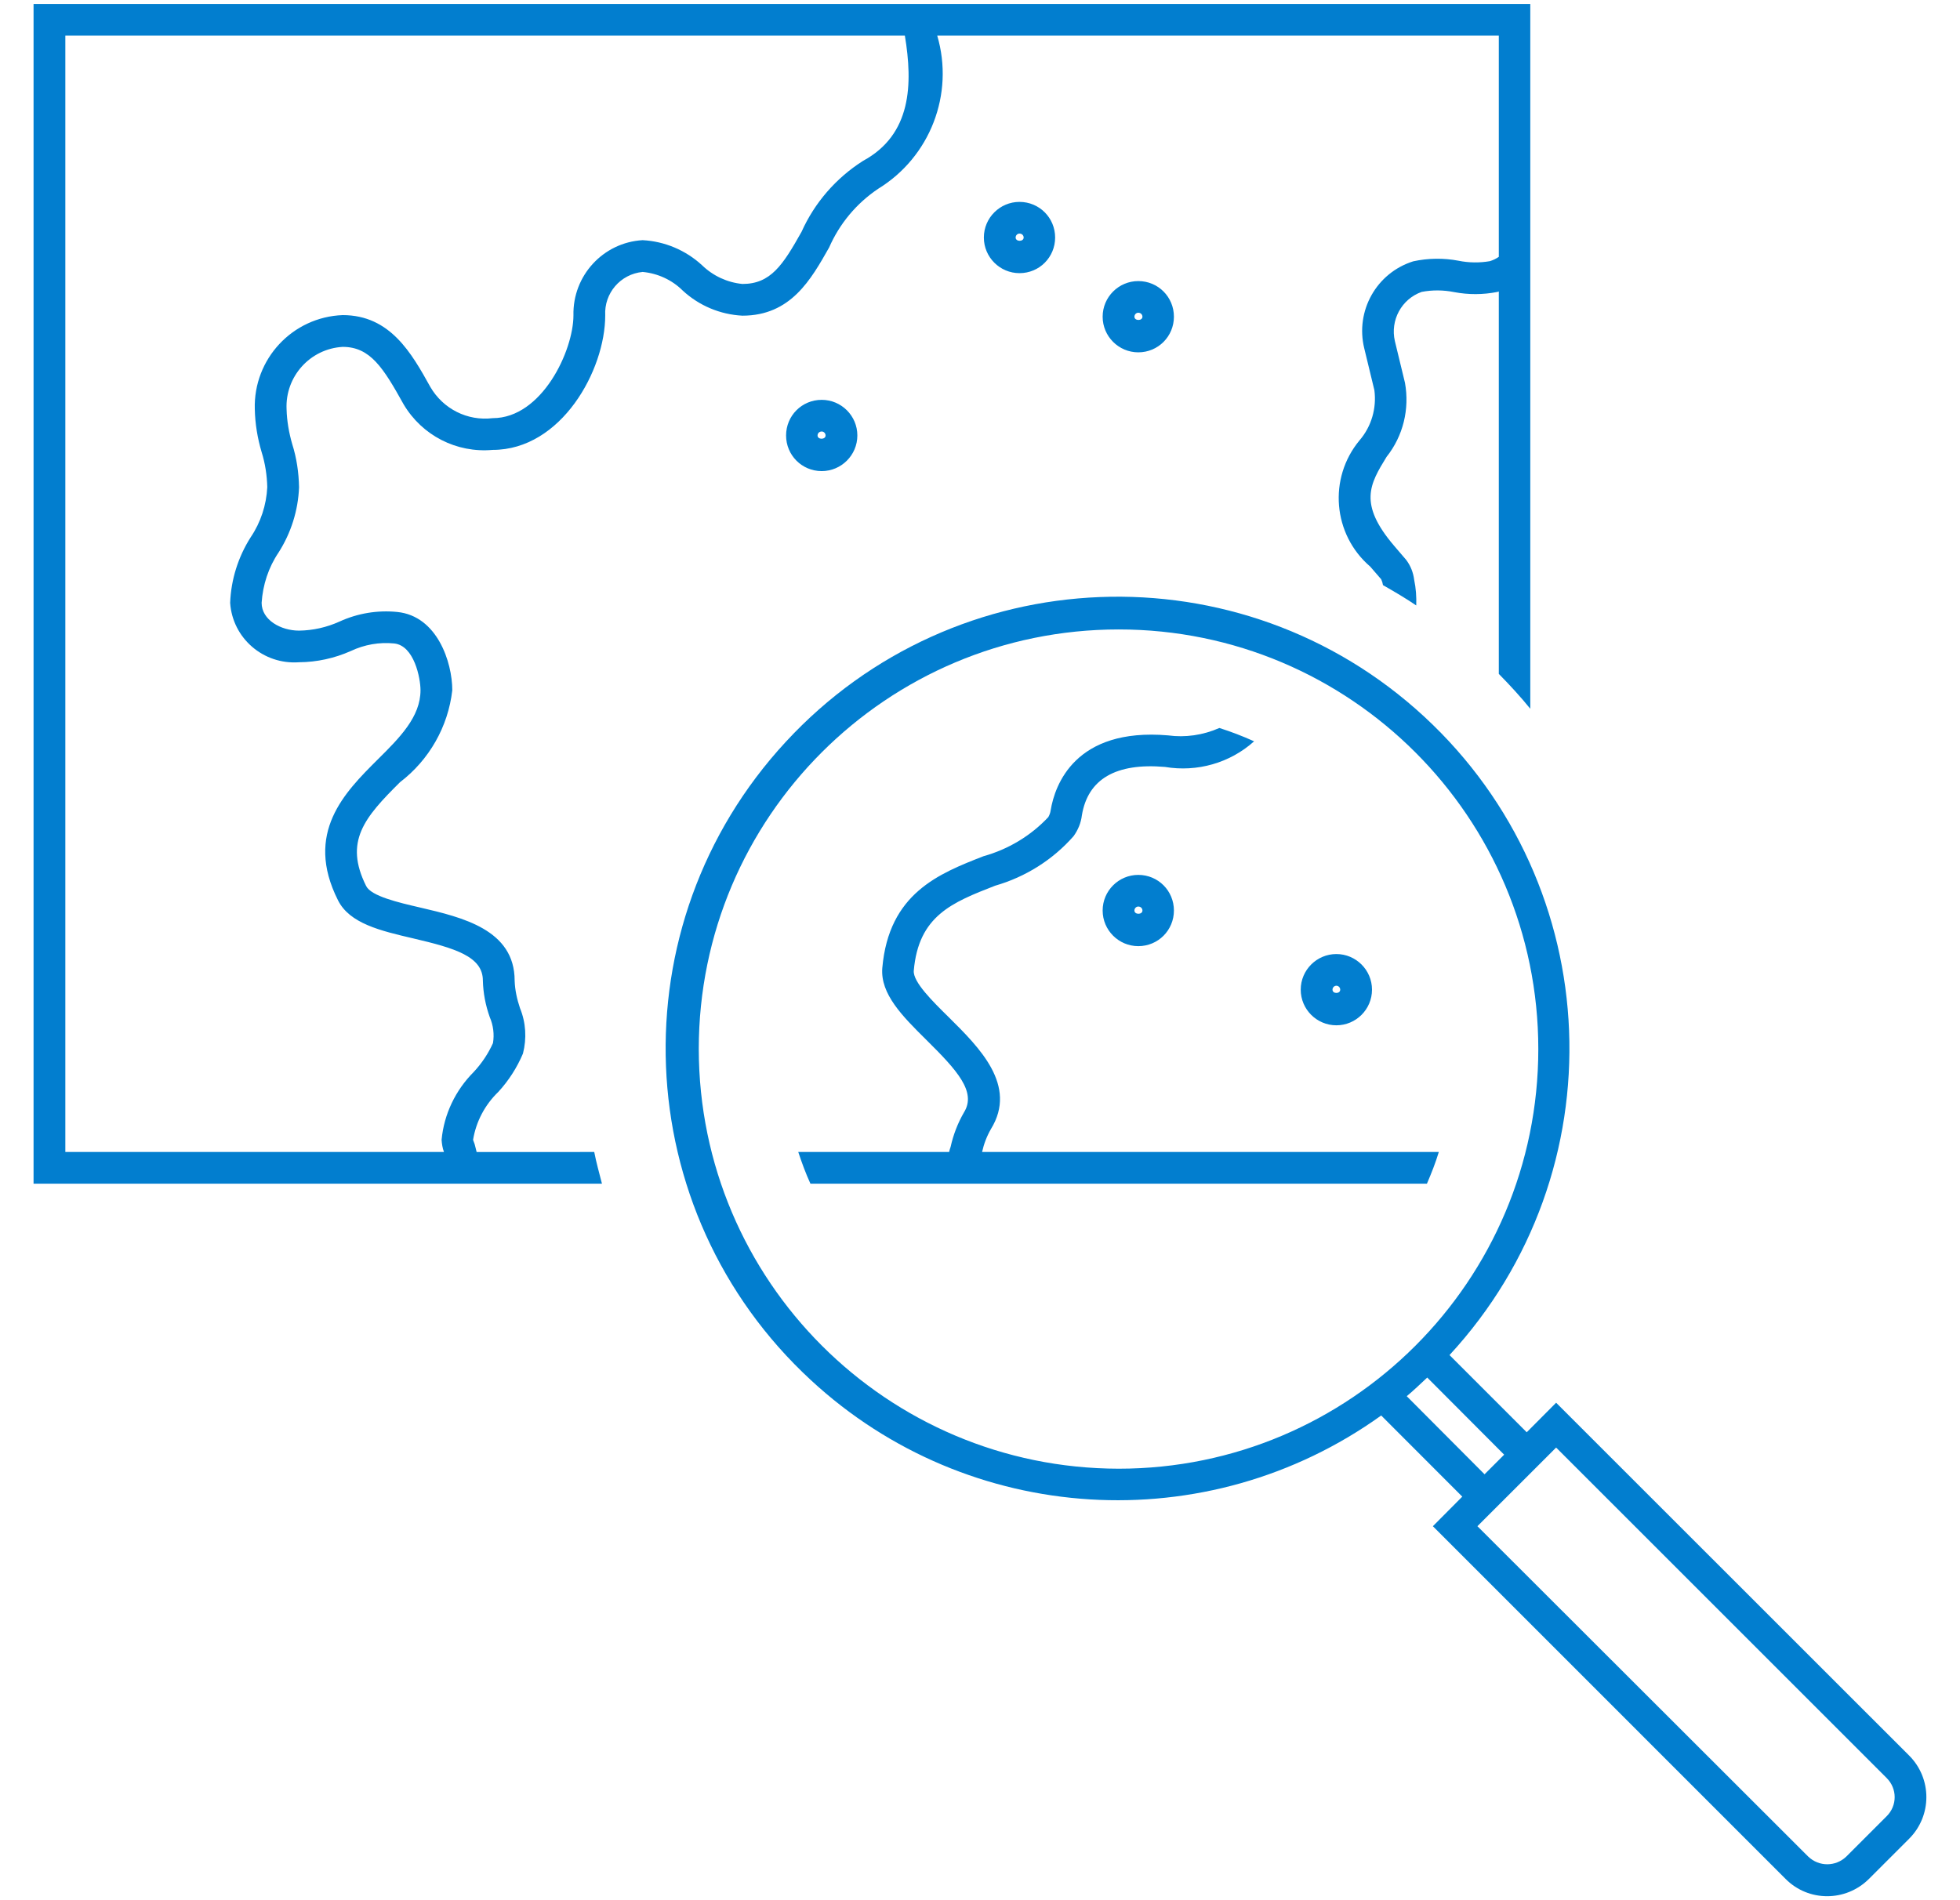
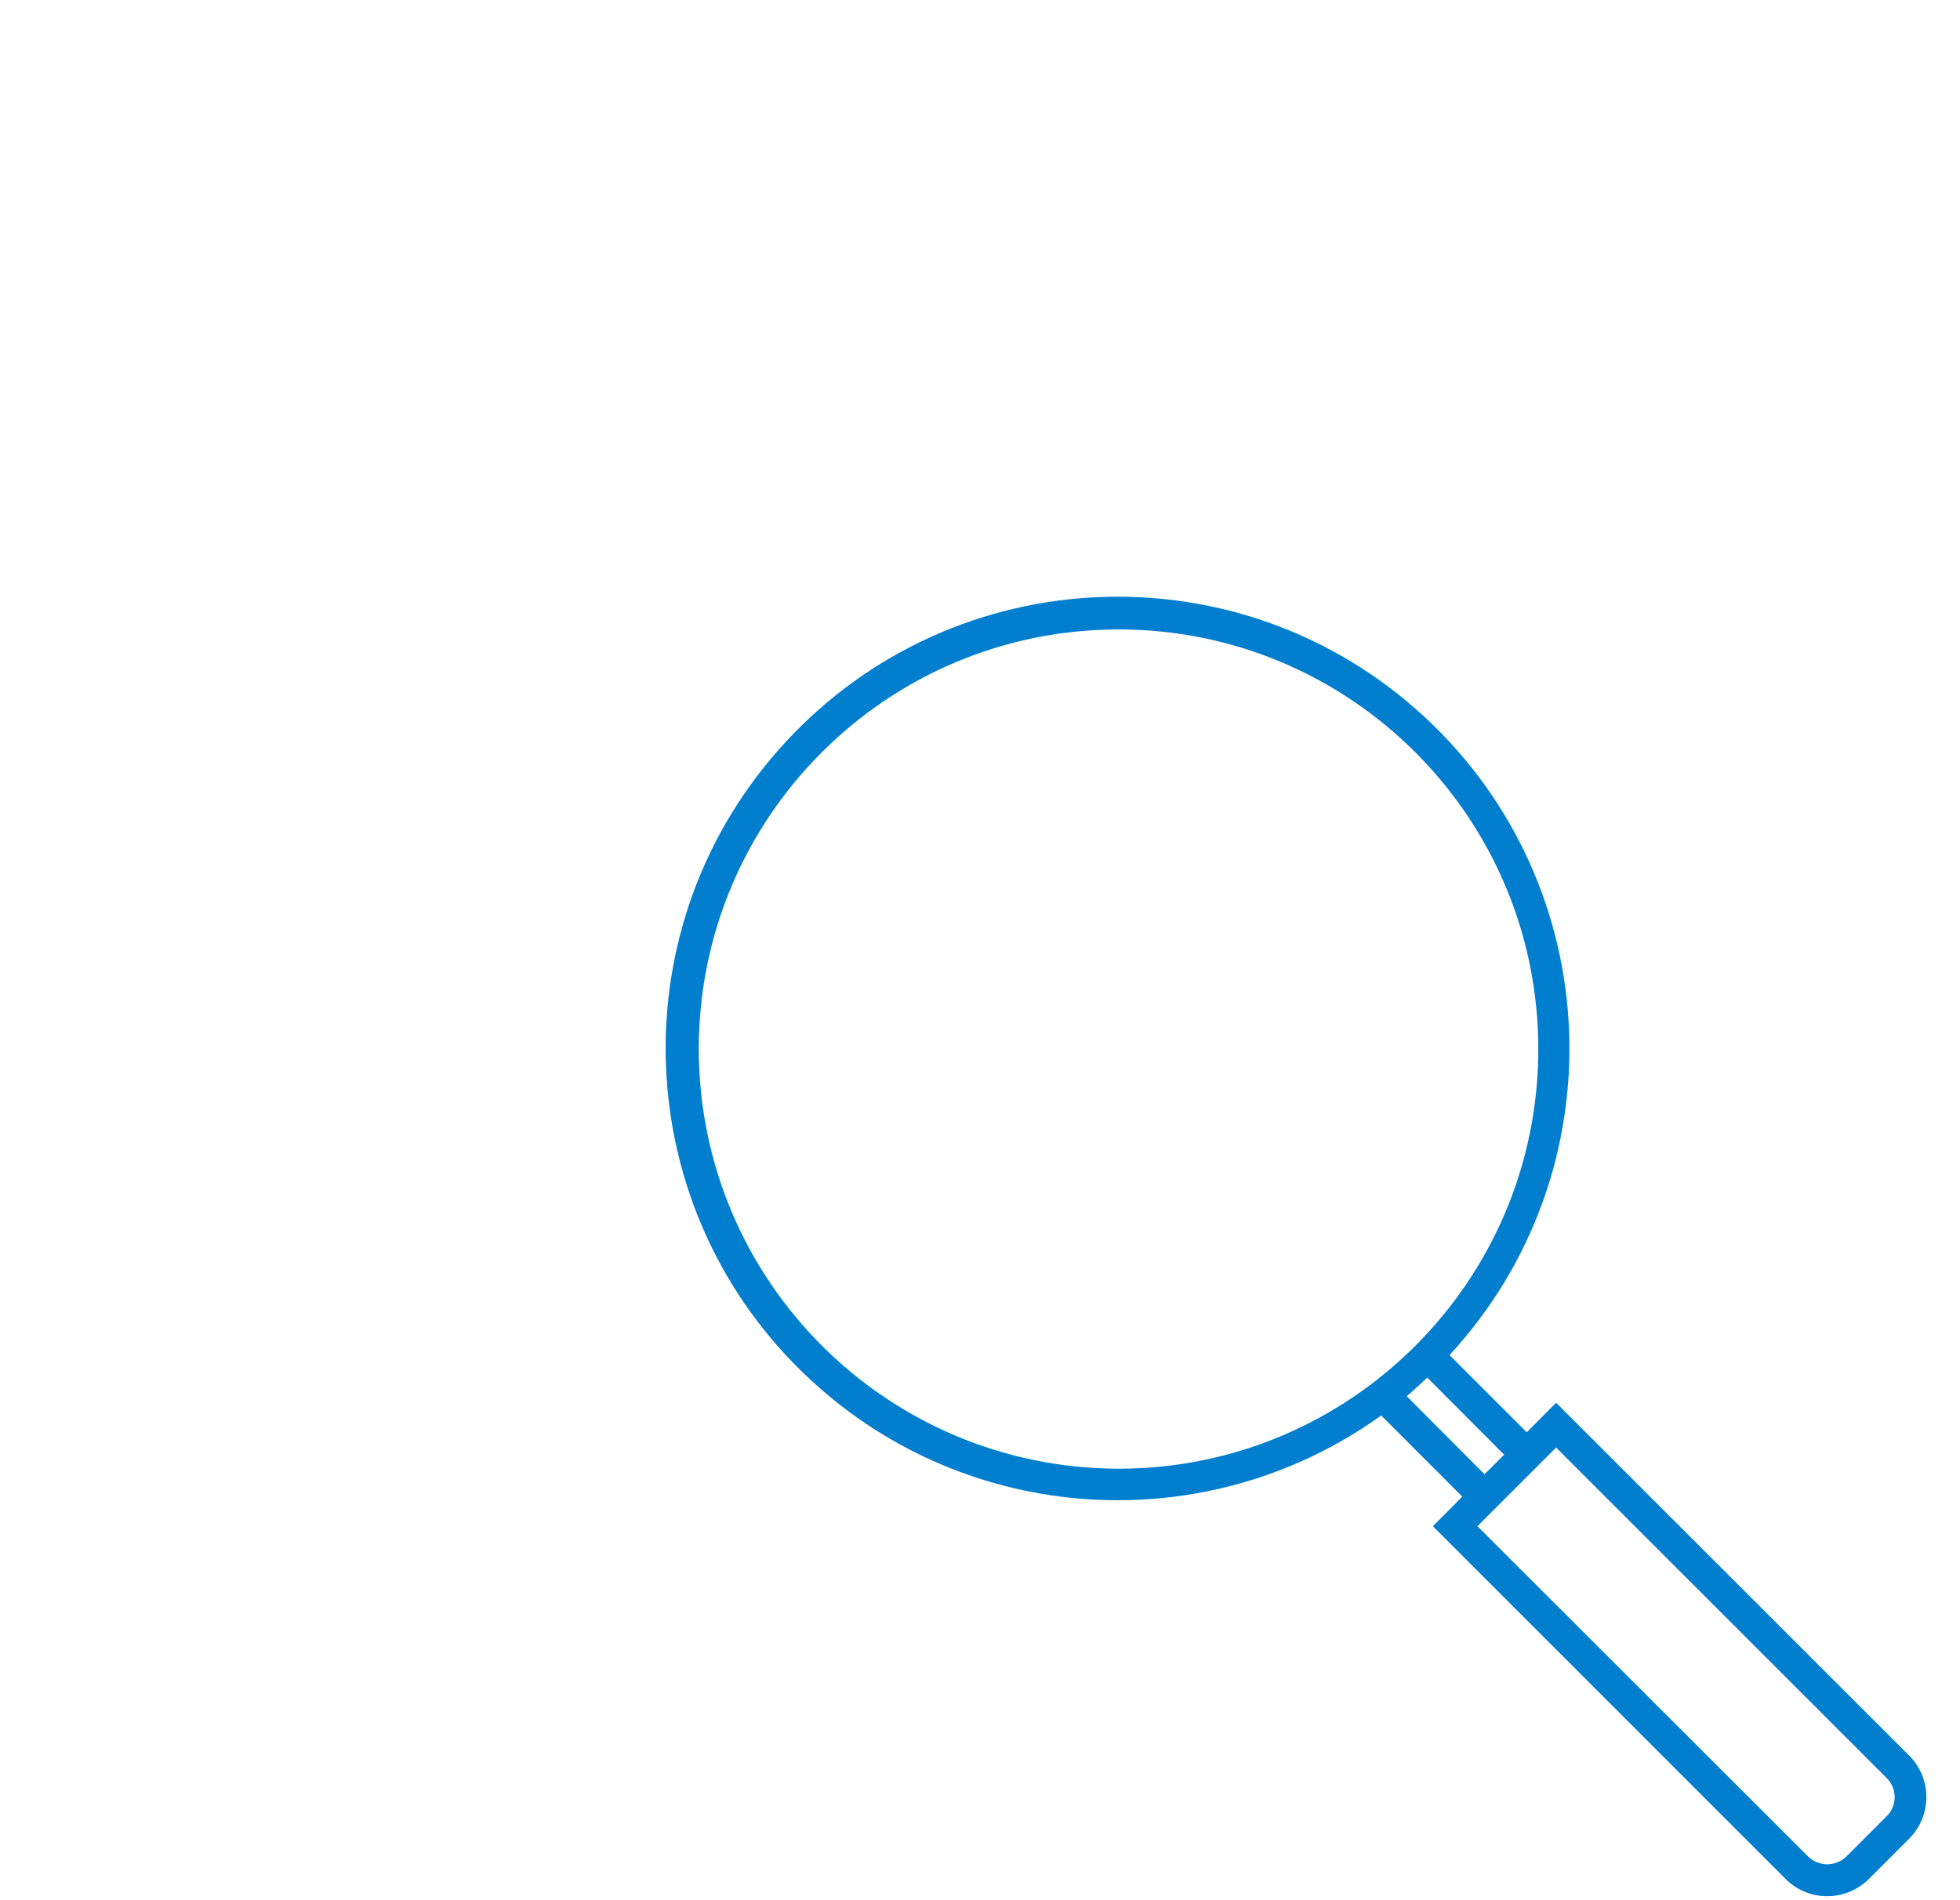
<svg xmlns="http://www.w3.org/2000/svg" width="66" height="64" xml:space="preserve">
  <g transform="translate(-1138 -560)">
    <g>
      <g>
        <g>
          <g>
-             <path d="M1186.05 599.867 1165.29 599.867C1165.13 599.518 1165 599.162 1164.88 598.8L1169.96 598.8C1169.97 598.741 1169.99 598.689 1170.01 598.629 1170.1 598.222 1170.25 597.83 1170.46 597.467 1170.89 596.775 1170.23 596.049 1169.19 595.021 1168.39 594.228 1167.64 593.48 1167.71 592.603 1167.93 590.085 1169.62 589.423 1171.12 588.837 1171.95 588.606 1172.71 588.151 1173.3 587.521 1173.34 587.45 1173.37 587.371 1173.38 587.289 1173.52 586.441 1174.2 584.503 1177.33 584.768 1177.91 584.848 1178.51 584.762 1179.06 584.519 1179.46 584.646 1179.85 584.796 1180.23 584.968 1179.42 585.697 1178.31 586.014 1177.23 585.831 1175.58 585.689 1174.63 586.236 1174.43 587.465 1174.4 587.717 1174.3 587.957 1174.15 588.164 1173.45 588.96 1172.53 589.538 1171.51 589.831 1170.07 590.393 1168.93 590.837 1168.77 592.695 1168.74 593.073 1169.41 593.732 1169.95 594.263 1170.98 595.285 1172.27 596.559 1171.37 598.024 1171.23 598.267 1171.13 598.529 1171.07 598.8L1186.45 598.8C1186.34 599.162 1186.2 599.518 1186.05 599.867ZM1158.01 598.8C1158.08 599.161 1158.18 599.513 1158.27 599.867L1139.13 599.867 1139.13 560.133 1189.53 560.133 1189.53 583.871C1189.2 583.464 1188.84 583.073 1188.47 582.697L1188.47 569.817C1188.45 569.821 1188.44 569.831 1188.42 569.833 1187.94 569.928 1187.45 569.93 1186.97 569.839 1186.6 569.765 1186.23 569.763 1185.87 569.832 1185.19 570.076 1184.81 570.789 1184.97 571.487L1185.31 572.892C1185.47 573.775 1185.25 574.685 1184.69 575.388 1184.13 576.303 1183.73 576.963 1184.95 578.389L1185.35 578.856C1185.5 579.053 1185.59 579.285 1185.62 579.528 1185.68 579.812 1185.7 580.102 1185.69 580.392 1185.33 580.147 1184.95 579.925 1184.57 579.708 1184.56 579.641 1184.54 579.575 1184.51 579.511L1184.14 579.083C1182.88 578.003 1182.72 576.109 1183.78 574.832 1184.18 574.367 1184.36 573.751 1184.28 573.141L1183.94 571.736C1183.63 570.474 1184.35 569.189 1185.59 568.801 1186.09 568.693 1186.61 568.686 1187.11 568.781 1187.46 568.852 1187.82 568.857 1188.17 568.796 1188.28 568.762 1188.38 568.713 1188.47 568.651L1188.47 561.2 1169.56 561.2C1170.14 563.172 1169.32 565.287 1167.57 566.359 1166.84 566.85 1166.27 567.534 1165.92 568.335 1165.31 569.412 1164.63 570.632 1163 570.632 1162.25 570.594 1161.54 570.295 1160.99 569.787 1160.63 569.428 1160.15 569.207 1159.64 569.159 1158.89 569.232 1158.34 569.877 1158.38 570.623 1158.38 572.471 1156.9 575.153 1154.59 575.153 1153.37 575.263 1152.21 574.665 1151.59 573.616 1150.91 572.393 1150.47 571.683 1149.54 571.683 1148.44 571.746 1147.6 572.683 1147.65 573.781 1147.66 574.18 1147.73 574.576 1147.84 574.957 1147.99 575.429 1148.06 575.918 1148.07 576.411 1148.04 577.192 1147.8 577.951 1147.38 578.609 1147.04 579.113 1146.85 579.698 1146.81 580.303 1146.81 580.883 1147.46 581.24 1148.07 581.24 1148.54 581.234 1149 581.13 1149.43 580.936 1150.04 580.656 1150.71 580.544 1151.38 580.612 1152.72 580.748 1153.23 582.3 1153.23 583.248 1153.09 584.478 1152.45 585.597 1151.47 586.345 1150.27 587.536 1149.58 588.341 1150.33 589.843 1150.5 590.183 1151.41 590.396 1152.15 590.567 1153.57 590.899 1155.33 591.311 1155.33 593.029 1155.34 593.345 1155.41 593.656 1155.51 593.955 1155.71 594.441 1155.74 594.977 1155.61 595.484 1155.41 595.958 1155.13 596.395 1154.78 596.776 1154.33 597.209 1154.03 597.776 1153.93 598.392 1153.97 598.486 1154 598.583 1154.02 598.68L1154.05 598.801ZM1140.2 598.8 1152.95 598.8C1152.9 598.667 1152.88 598.53 1152.87 598.391 1152.95 597.526 1153.34 596.718 1153.95 596.107 1154.22 595.817 1154.44 595.489 1154.6 595.133 1154.65 594.835 1154.61 594.53 1154.49 594.253 1154.35 593.858 1154.27 593.444 1154.26 593.027 1154.26 592.216 1153.33 591.937 1151.91 591.605 1150.81 591.348 1149.77 591.105 1149.38 590.319 1148.24 588.053 1149.61 586.687 1150.71 585.589 1151.46 584.847 1152.16 584.145 1152.16 583.247 1152.16 582.849 1151.95 581.74 1151.27 581.672 1150.77 581.622 1150.27 581.711 1149.81 581.928 1149.26 582.172 1148.67 582.301 1148.07 582.305 1146.87 582.393 1145.83 581.497 1145.75 580.304 1145.75 580.303 1145.75 580.303 1145.75 580.303 1145.78 579.519 1146.02 578.758 1146.44 578.097 1146.78 577.595 1146.97 577.011 1147 576.408 1146.99 576.007 1146.93 575.61 1146.81 575.227 1146.67 574.757 1146.59 574.27 1146.58 573.78 1146.53 572.091 1147.85 570.676 1149.54 570.613 1151.14 570.613 1151.86 571.897 1152.49 573.031 1152.92 573.772 1153.74 574.187 1154.59 574.084 1156.25 574.084 1157.31 571.809 1157.31 570.62 1157.28 569.286 1158.31 568.165 1159.64 568.089 1160.38 568.128 1161.09 568.426 1161.64 568.933 1162.01 569.292 1162.49 569.515 1163 569.564 1163.95 569.564 1164.36 568.931 1164.99 567.809 1165.43 566.828 1166.15 565.998 1167.06 565.419 1168.7 564.532 1168.74 562.833 1168.47 561.2L1140.2 561.2ZM1177.53 590.667C1177.53 591.329 1177 591.867 1176.33 591.867 1175.67 591.867 1175.13 591.329 1175.13 590.667 1175.13 590.004 1175.67 589.467 1176.33 589.467 1177 589.467 1177.53 590.004 1177.53 590.667ZM1176.47 590.667C1176.47 590.593 1176.41 590.533 1176.33 590.533 1176.26 590.533 1176.2 590.593 1176.2 590.667 1176.2 590.813 1176.47 590.813 1176.47 590.667ZM1173.53 568C1173.53 568.663 1173 569.2 1172.33 569.2 1171.67 569.2 1171.13 568.663 1171.13 568 1171.13 567.337 1171.67 566.8 1172.33 566.8 1173 566.801 1173.53 567.338 1173.53 568ZM1172.47 568C1172.47 567.926 1172.41 567.867 1172.33 567.867 1172.26 567.867 1172.2 567.926 1172.2 568 1172.2 568.147 1172.47 568.147 1172.47 568ZM1177.53 570.667C1177.53 571.329 1177 571.867 1176.33 571.867 1175.67 571.867 1175.13 571.329 1175.13 570.667 1175.13 570.004 1175.67 569.467 1176.33 569.467 1177 569.467 1177.53 570.004 1177.53 570.667ZM1176.47 570.667C1176.47 570.593 1176.41 570.533 1176.33 570.533 1176.26 570.533 1176.2 570.593 1176.2 570.667 1176.2 570.813 1176.47 570.813 1176.47 570.667ZM1166.87 574.667C1166.87 575.329 1166.33 575.867 1165.67 575.867 1165 575.867 1164.47 575.329 1164.47 574.667 1164.47 574.004 1165 573.467 1165.67 573.467 1166.33 573.467 1166.87 574.004 1166.87 574.667ZM1165.8 574.667C1165.8 574.593 1165.74 574.533 1165.67 574.533 1165.59 574.533 1165.53 574.593 1165.53 574.667 1165.53 574.813 1165.8 574.813 1165.8 574.667ZM1181.8 593.333C1181.8 592.671 1182.34 592.133 1183 592.133 1183.66 592.133 1184.2 592.671 1184.2 593.333 1184.2 593.996 1183.66 594.533 1183 594.533 1182.34 594.533 1181.8 593.996 1181.8 593.333ZM1182.87 593.333C1182.87 593.48 1183.13 593.48 1183.13 593.333 1183.13 593.26 1183.07 593.2 1183 593.2 1182.93 593.2 1182.87 593.26 1182.87 593.333Z" fill="#027ECF" fill-rule="nonzero" fill-opacity="1" />
            <path d="M1202.29 619.131 1190.4 607.245 1189.41 608.24 1186.81 605.64C1192.51 599.468 1192.13 589.841 1185.96 584.138 1179.79 578.435 1170.16 578.815 1164.46 584.986 1158.75 591.158 1159.13 600.785 1165.31 606.488 1170.61 611.392 1178.64 611.888 1184.51 607.675L1187.24 610.408 1186.25 611.404 1198.13 623.287C1198.9 624.059 1200.15 624.059 1200.93 623.287L1202.29 621.927C1203.06 621.154 1203.06 619.903 1202.29 619.131ZM1161.53 595.333C1161.53 587.528 1167.86 581.2 1175.67 581.2 1183.47 581.2 1189.8 587.528 1189.8 595.333 1189.8 603.139 1183.47 609.467 1175.67 609.467 1167.86 609.458 1161.54 603.135 1161.53 595.333ZM1185.37 607.025C1185.61 606.825 1185.83 606.611 1186.06 606.397L1188.65 608.995 1187.99 609.655ZM1201.53 621.172 1200.17 622.532C1199.81 622.876 1199.25 622.876 1198.89 622.532L1187.75 611.404 1190.4 608.755 1201.53 619.885C1201.89 620.241 1201.89 620.817 1201.53 621.172Z" fill="#027ECF" fill-rule="nonzero" fill-opacity="1" />
          </g>
        </g>
      </g>
    </g>
  </g>
</svg>